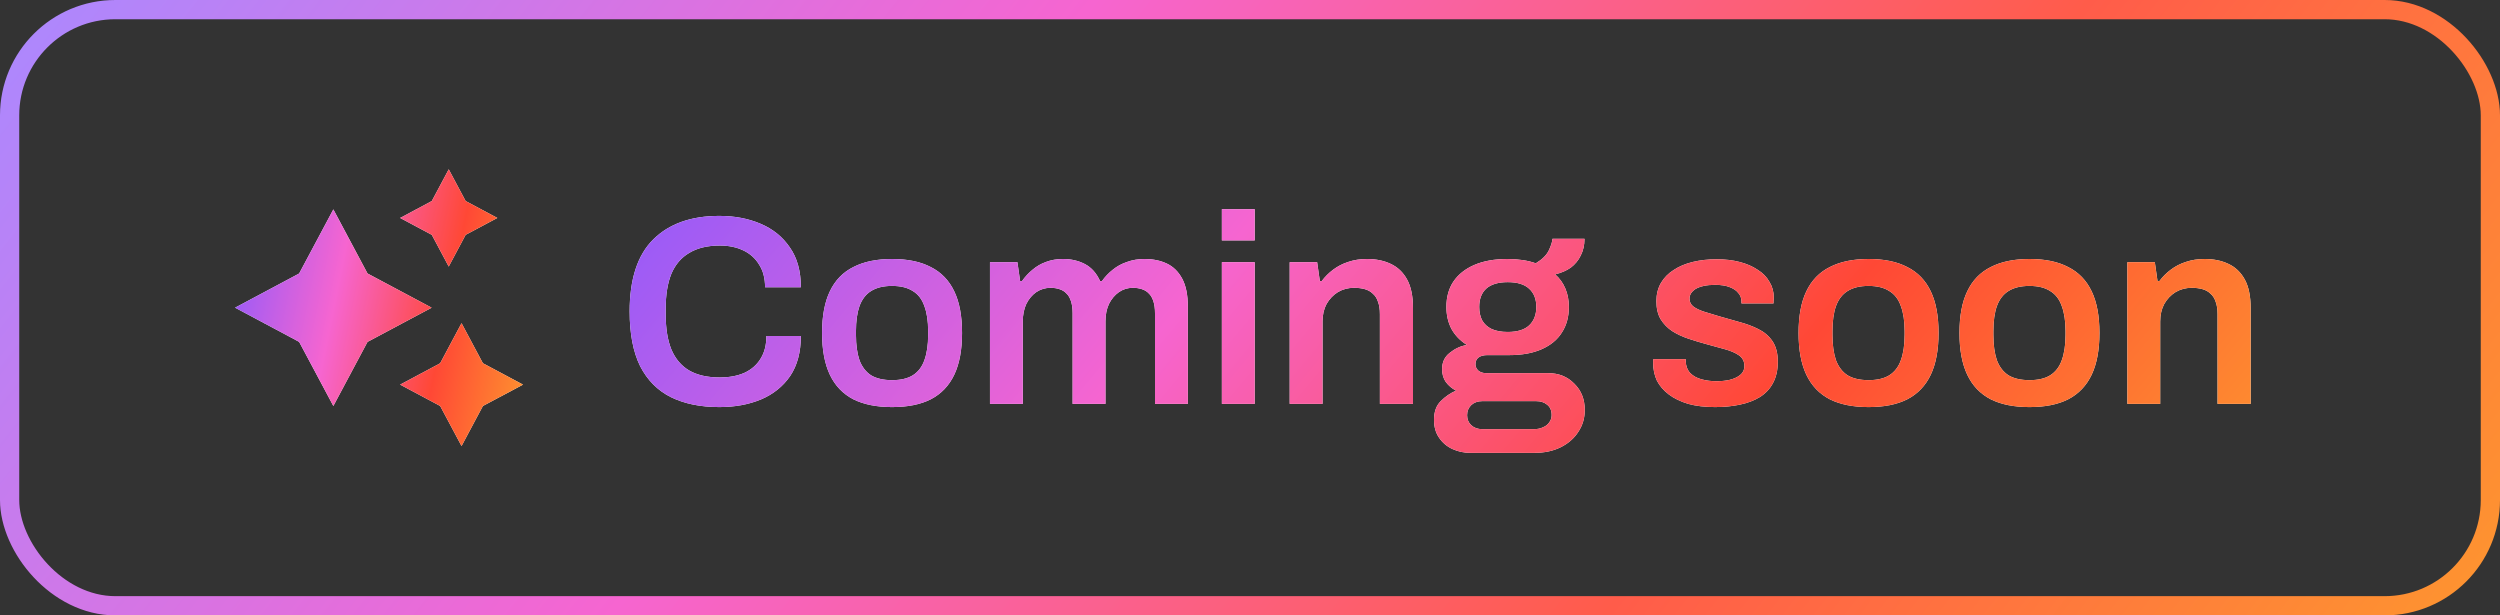
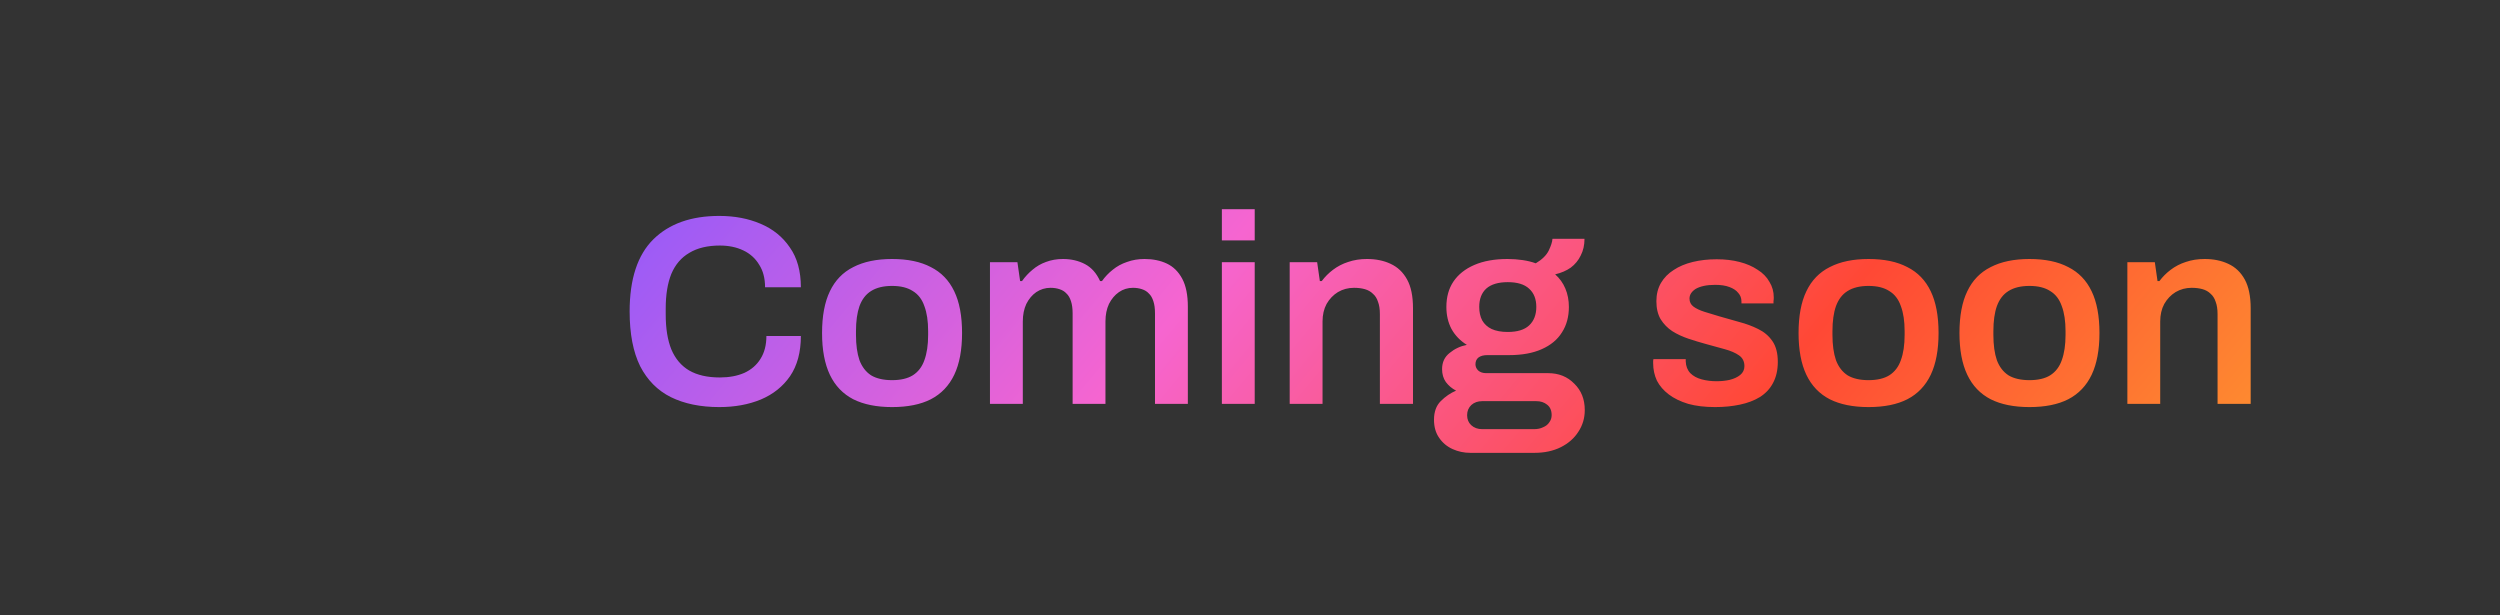
<svg xmlns="http://www.w3.org/2000/svg" width="130" height="32" viewBox="0 0 130 32" fill="none">
  <rect x="0" y="0" width="130" height="32" fill="#333333" stroke="none" />
-   <rect x="0.5" y="0.5" width="129" height="31" rx="5.5" stroke="url(#paint0_linear_10733_14554)" />
  <g clip-path="url(#clip0_10733_14554)">
-     <path d="M23.334 8.805L24.213 10.454L25.861 11.333L24.213 12.212L23.334 13.861L22.454 12.212L20.806 11.333L22.454 10.454L23.334 8.805ZM17.334 10.889L19.111 14.222L22.445 16L19.111 17.778L17.334 21.111L15.556 17.778L12.223 16L15.556 14.222L17.334 10.889ZM25.111 18.889L24 16.805L22.889 18.889L20.806 20L22.889 21.111L24 23.194L25.111 21.111L27.195 20L25.111 18.889Z" fill="white" />
-     <path d="M23.334 8.805L24.213 10.454L25.861 11.333L24.213 12.212L23.334 13.861L22.454 12.212L20.806 11.333L22.454 10.454L23.334 8.805ZM17.334 10.889L19.111 14.222L22.445 16L19.111 17.778L17.334 21.111L15.556 17.778L12.223 16L15.556 14.222L17.334 10.889ZM25.111 18.889L24 16.805L22.889 18.889L20.806 20L22.889 21.111L24 23.194L25.111 21.111L27.195 20L25.111 18.889Z" fill="url(#paint1_linear_10733_14554)" />
-   </g>
-   <path d="M37.403 21.168C36.423 21.168 35.583 20.995 34.883 20.65C34.193 20.305 33.661 19.768 33.287 19.04C32.923 18.303 32.741 17.355 32.741 16.198C32.741 14.509 33.152 13.258 33.973 12.446C34.795 11.634 35.938 11.228 37.403 11.228C38.197 11.228 38.911 11.363 39.545 11.634C40.189 11.905 40.698 12.315 41.071 12.866C41.454 13.407 41.645 14.098 41.645 14.938H39.783C39.783 14.471 39.681 14.079 39.475 13.762C39.279 13.435 39.004 13.188 38.649 13.02C38.295 12.852 37.889 12.768 37.431 12.768C36.797 12.768 36.269 12.894 35.849 13.146C35.429 13.389 35.117 13.753 34.911 14.238C34.715 14.723 34.617 15.325 34.617 16.044V16.352C34.617 17.08 34.715 17.687 34.911 18.172C35.117 18.657 35.425 19.021 35.835 19.264C36.255 19.507 36.787 19.628 37.431 19.628C37.917 19.628 38.341 19.549 38.705 19.39C39.069 19.222 39.349 18.979 39.545 18.662C39.751 18.335 39.853 17.939 39.853 17.472H41.645C41.645 18.312 41.459 19.007 41.085 19.558C40.712 20.099 40.203 20.505 39.559 20.776C38.925 21.037 38.206 21.168 37.403 21.168ZM46.387 21.168C45.584 21.168 44.913 21.033 44.371 20.762C43.83 20.482 43.424 20.057 43.153 19.488C42.883 18.919 42.747 18.195 42.747 17.318C42.747 16.431 42.883 15.708 43.153 15.148C43.424 14.579 43.83 14.159 44.371 13.888C44.913 13.608 45.584 13.468 46.387 13.468C47.199 13.468 47.871 13.608 48.403 13.888C48.944 14.159 49.35 14.579 49.621 15.148C49.892 15.708 50.027 16.431 50.027 17.318C50.027 18.195 49.892 18.919 49.621 19.488C49.35 20.057 48.944 20.482 48.403 20.762C47.871 21.033 47.199 21.168 46.387 21.168ZM46.387 19.768C46.835 19.768 47.194 19.684 47.465 19.516C47.745 19.339 47.946 19.077 48.067 18.732C48.198 18.377 48.263 17.939 48.263 17.416V17.22C48.263 16.697 48.198 16.263 48.067 15.918C47.946 15.563 47.745 15.302 47.465 15.134C47.194 14.957 46.835 14.868 46.387 14.868C45.939 14.868 45.575 14.957 45.295 15.134C45.025 15.302 44.824 15.563 44.693 15.918C44.572 16.263 44.511 16.697 44.511 17.22V17.416C44.511 17.939 44.572 18.377 44.693 18.732C44.824 19.077 45.025 19.339 45.295 19.516C45.575 19.684 45.939 19.768 46.387 19.768ZM51.478 21V13.636H52.906L53.046 14.616H53.144C53.303 14.392 53.485 14.196 53.69 14.028C53.896 13.851 54.129 13.715 54.39 13.622C54.661 13.519 54.955 13.468 55.272 13.468C55.702 13.468 56.084 13.557 56.42 13.734C56.756 13.911 57.018 14.205 57.204 14.616H57.302C57.461 14.392 57.648 14.196 57.862 14.028C58.077 13.851 58.324 13.715 58.604 13.622C58.884 13.519 59.188 13.468 59.514 13.468C59.953 13.468 60.34 13.547 60.676 13.706C61.012 13.865 61.278 14.126 61.474 14.49C61.67 14.854 61.768 15.339 61.768 15.946V21H60.06V16.296C60.06 16.044 60.032 15.834 59.976 15.666C59.92 15.489 59.841 15.353 59.738 15.26C59.645 15.157 59.524 15.083 59.374 15.036C59.234 14.989 59.08 14.966 58.912 14.966C58.642 14.966 58.399 15.041 58.184 15.19C57.97 15.339 57.797 15.545 57.666 15.806C57.545 16.067 57.484 16.371 57.484 16.716V21H55.776V16.296C55.776 16.044 55.748 15.834 55.692 15.666C55.636 15.489 55.557 15.353 55.454 15.26C55.361 15.157 55.24 15.083 55.09 15.036C54.95 14.989 54.796 14.966 54.628 14.966C54.358 14.966 54.11 15.041 53.886 15.19C53.672 15.339 53.499 15.545 53.368 15.806C53.247 16.067 53.186 16.371 53.186 16.716V21H51.478ZM63.537 12.502V10.878H65.245V12.502H63.537ZM63.537 21V13.636H65.245V21H63.537ZM67.064 21V13.636H68.492L68.632 14.616H68.73C68.898 14.392 69.094 14.196 69.318 14.028C69.552 13.851 69.813 13.715 70.102 13.622C70.401 13.519 70.728 13.468 71.082 13.468C71.549 13.468 71.96 13.552 72.314 13.72C72.678 13.888 72.963 14.159 73.168 14.532C73.374 14.905 73.476 15.405 73.476 16.03V21H71.754V16.338C71.754 16.077 71.722 15.862 71.656 15.694C71.6 15.517 71.512 15.377 71.39 15.274C71.278 15.162 71.138 15.083 70.97 15.036C70.802 14.989 70.616 14.966 70.41 14.966C70.102 14.966 69.822 15.041 69.57 15.19C69.328 15.339 69.132 15.545 68.982 15.806C68.842 16.067 68.772 16.371 68.772 16.716V21H67.064ZM76.458 23.548C76.131 23.548 75.823 23.483 75.534 23.352C75.245 23.221 75.011 23.025 74.834 22.764C74.657 22.512 74.568 22.199 74.568 21.826C74.568 21.415 74.685 21.093 74.918 20.86C75.161 20.617 75.427 20.435 75.716 20.314C75.501 20.202 75.324 20.053 75.184 19.866C75.053 19.679 74.988 19.455 74.988 19.194C74.988 18.839 75.119 18.559 75.38 18.354C75.641 18.139 75.94 17.999 76.276 17.934C75.931 17.719 75.665 17.444 75.478 17.108C75.301 16.772 75.212 16.389 75.212 15.96C75.212 15.447 75.333 15.008 75.576 14.644C75.828 14.271 76.192 13.981 76.668 13.776C77.144 13.571 77.718 13.468 78.39 13.468C78.661 13.468 78.922 13.487 79.174 13.524C79.426 13.561 79.655 13.617 79.86 13.692C80.187 13.496 80.411 13.277 80.532 13.034C80.653 12.782 80.719 12.577 80.728 12.418H82.394C82.394 12.745 82.329 13.034 82.198 13.286C82.077 13.538 81.904 13.748 81.68 13.916C81.456 14.075 81.185 14.191 80.868 14.266C81.101 14.471 81.279 14.719 81.4 15.008C81.521 15.297 81.582 15.615 81.582 15.96C81.582 16.473 81.461 16.917 81.218 17.29C80.985 17.663 80.635 17.953 80.168 18.158C79.711 18.363 79.146 18.466 78.474 18.466H77.34C77.144 18.466 76.99 18.508 76.878 18.592C76.775 18.676 76.724 18.793 76.724 18.942C76.724 19.063 76.771 19.171 76.864 19.264C76.967 19.357 77.107 19.404 77.284 19.404H80.504C81.055 19.404 81.507 19.586 81.862 19.95C82.226 20.305 82.408 20.762 82.408 21.322C82.408 21.742 82.296 22.12 82.072 22.456C81.857 22.792 81.554 23.058 81.162 23.254C80.77 23.45 80.313 23.548 79.79 23.548H76.458ZM77.074 22.316H79.776C79.953 22.316 80.107 22.283 80.238 22.218C80.378 22.162 80.485 22.078 80.56 21.966C80.644 21.854 80.686 21.728 80.686 21.588C80.686 21.345 80.607 21.163 80.448 21.042C80.299 20.921 80.112 20.86 79.888 20.86H77.074C76.85 20.86 76.663 20.925 76.514 21.056C76.365 21.196 76.29 21.373 76.29 21.588C76.29 21.803 76.36 21.975 76.5 22.106C76.649 22.246 76.841 22.316 77.074 22.316ZM78.404 17.262C78.899 17.262 79.267 17.15 79.51 16.926C79.762 16.693 79.888 16.371 79.888 15.96C79.888 15.549 79.762 15.232 79.51 15.008C79.267 14.784 78.899 14.672 78.404 14.672C77.909 14.672 77.536 14.784 77.284 15.008C77.041 15.232 76.92 15.549 76.92 15.96C76.92 16.231 76.971 16.464 77.074 16.66C77.186 16.856 77.349 17.005 77.564 17.108C77.788 17.211 78.068 17.262 78.404 17.262ZM89.184 21.168C88.652 21.168 88.186 21.112 87.784 21C87.383 20.879 87.047 20.715 86.776 20.51C86.506 20.305 86.3 20.067 86.16 19.796C86.03 19.516 85.964 19.213 85.964 18.886C85.964 18.839 85.964 18.797 85.964 18.76C85.974 18.723 85.978 18.695 85.978 18.676H87.658C87.658 18.695 87.658 18.713 87.658 18.732C87.658 18.751 87.658 18.769 87.658 18.788C87.668 19.04 87.747 19.245 87.896 19.404C88.046 19.553 88.242 19.661 88.484 19.726C88.727 19.791 88.984 19.824 89.254 19.824C89.497 19.824 89.726 19.801 89.94 19.754C90.164 19.698 90.346 19.614 90.486 19.502C90.636 19.381 90.71 19.227 90.71 19.04C90.71 18.797 90.617 18.611 90.43 18.48C90.244 18.349 89.996 18.242 89.688 18.158C89.39 18.074 89.068 17.985 88.722 17.892C88.414 17.808 88.106 17.715 87.798 17.612C87.49 17.509 87.21 17.379 86.958 17.22C86.716 17.061 86.515 16.856 86.356 16.604C86.207 16.352 86.132 16.039 86.132 15.666C86.132 15.302 86.212 14.985 86.37 14.714C86.529 14.443 86.748 14.219 87.028 14.042C87.308 13.855 87.64 13.715 88.022 13.622C88.405 13.529 88.82 13.482 89.268 13.482C89.707 13.482 90.104 13.529 90.458 13.622C90.822 13.715 91.135 13.851 91.396 14.028C91.667 14.196 91.872 14.406 92.012 14.658C92.162 14.901 92.236 15.171 92.236 15.47C92.236 15.535 92.232 15.601 92.222 15.666C92.222 15.731 92.222 15.769 92.222 15.778H90.556V15.68C90.556 15.503 90.5 15.353 90.388 15.232C90.286 15.101 90.132 14.999 89.926 14.924C89.73 14.849 89.483 14.812 89.184 14.812C88.96 14.812 88.764 14.831 88.596 14.868C88.428 14.905 88.288 14.957 88.176 15.022C88.074 15.087 87.994 15.162 87.938 15.246C87.882 15.33 87.854 15.423 87.854 15.526C87.854 15.703 87.924 15.843 88.064 15.946C88.204 16.049 88.391 16.137 88.624 16.212C88.867 16.287 89.128 16.366 89.408 16.45C89.744 16.543 90.09 16.641 90.444 16.744C90.799 16.837 91.126 16.959 91.424 17.108C91.732 17.257 91.98 17.467 92.166 17.738C92.353 18.009 92.446 18.368 92.446 18.816C92.446 19.245 92.362 19.614 92.194 19.922C92.036 20.221 91.807 20.463 91.508 20.65C91.219 20.827 90.874 20.958 90.472 21.042C90.08 21.126 89.651 21.168 89.184 21.168ZM97.165 21.168C96.362 21.168 95.69 21.033 95.148 20.762C94.607 20.482 94.201 20.057 93.93 19.488C93.66 18.919 93.525 18.195 93.525 17.318C93.525 16.431 93.66 15.708 93.93 15.148C94.201 14.579 94.607 14.159 95.148 13.888C95.69 13.608 96.362 13.468 97.165 13.468C97.977 13.468 98.648 13.608 99.18 13.888C99.722 14.159 100.128 14.579 100.399 15.148C100.669 15.708 100.805 16.431 100.805 17.318C100.805 18.195 100.669 18.919 100.399 19.488C100.128 20.057 99.722 20.482 99.18 20.762C98.648 21.033 97.977 21.168 97.165 21.168ZM97.165 19.768C97.612 19.768 97.972 19.684 98.243 19.516C98.522 19.339 98.723 19.077 98.844 18.732C98.975 18.377 99.04 17.939 99.04 17.416V17.22C99.04 16.697 98.975 16.263 98.844 15.918C98.723 15.563 98.522 15.302 98.243 15.134C97.972 14.957 97.612 14.868 97.165 14.868C96.716 14.868 96.353 14.957 96.073 15.134C95.802 15.302 95.601 15.563 95.471 15.918C95.349 16.263 95.288 16.697 95.288 17.22V17.416C95.288 17.939 95.349 18.377 95.471 18.732C95.601 19.077 95.802 19.339 96.073 19.516C96.353 19.684 96.716 19.768 97.165 19.768ZM105.532 21.168C104.729 21.168 104.057 21.033 103.516 20.762C102.974 20.482 102.568 20.057 102.298 19.488C102.027 18.919 101.892 18.195 101.892 17.318C101.892 16.431 102.027 15.708 102.298 15.148C102.568 14.579 102.974 14.159 103.516 13.888C104.057 13.608 104.729 13.468 105.532 13.468C106.344 13.468 107.016 13.608 107.548 13.888C108.089 14.159 108.495 14.579 108.766 15.148C109.036 15.708 109.172 16.431 109.172 17.318C109.172 18.195 109.036 18.919 108.766 19.488C108.495 20.057 108.089 20.482 107.548 20.762C107.016 21.033 106.344 21.168 105.532 21.168ZM105.532 19.768C105.98 19.768 106.339 19.684 106.61 19.516C106.89 19.339 107.09 19.077 107.212 18.732C107.342 18.377 107.408 17.939 107.408 17.416V17.22C107.408 16.697 107.342 16.263 107.212 15.918C107.09 15.563 106.89 15.302 106.61 15.134C106.339 14.957 105.98 14.868 105.532 14.868C105.084 14.868 104.72 14.957 104.44 15.134C104.169 15.302 103.968 15.563 103.838 15.918C103.716 16.263 103.656 16.697 103.656 17.22V17.416C103.656 17.939 103.716 18.377 103.838 18.732C103.968 19.077 104.169 19.339 104.44 19.516C104.72 19.684 105.084 19.768 105.532 19.768ZM110.623 21V13.636H112.051L112.191 14.616H112.289C112.457 14.392 112.653 14.196 112.877 14.028C113.11 13.851 113.372 13.715 113.661 13.622C113.96 13.519 114.286 13.468 114.641 13.468C115.108 13.468 115.518 13.552 115.873 13.72C116.237 13.888 116.522 14.159 116.727 14.532C116.932 14.905 117.035 15.405 117.035 16.03V21H115.313V16.338C115.313 16.077 115.28 15.862 115.215 15.694C115.159 15.517 115.07 15.377 114.949 15.274C114.837 15.162 114.697 15.083 114.529 15.036C114.361 14.989 114.174 14.966 113.969 14.966C113.661 14.966 113.381 15.041 113.129 15.19C112.886 15.339 112.69 15.545 112.541 15.806C112.401 16.067 112.331 16.371 112.331 16.716V21H110.623Z" fill="white" />
+     </g>
  <path d="M37.403 21.168C36.423 21.168 35.583 20.995 34.883 20.65C34.193 20.305 33.661 19.768 33.287 19.04C32.923 18.303 32.741 17.355 32.741 16.198C32.741 14.509 33.152 13.258 33.973 12.446C34.795 11.634 35.938 11.228 37.403 11.228C38.197 11.228 38.911 11.363 39.545 11.634C40.189 11.905 40.698 12.315 41.071 12.866C41.454 13.407 41.645 14.098 41.645 14.938H39.783C39.783 14.471 39.681 14.079 39.475 13.762C39.279 13.435 39.004 13.188 38.649 13.02C38.295 12.852 37.889 12.768 37.431 12.768C36.797 12.768 36.269 12.894 35.849 13.146C35.429 13.389 35.117 13.753 34.911 14.238C34.715 14.723 34.617 15.325 34.617 16.044V16.352C34.617 17.08 34.715 17.687 34.911 18.172C35.117 18.657 35.425 19.021 35.835 19.264C36.255 19.507 36.787 19.628 37.431 19.628C37.917 19.628 38.341 19.549 38.705 19.39C39.069 19.222 39.349 18.979 39.545 18.662C39.751 18.335 39.853 17.939 39.853 17.472H41.645C41.645 18.312 41.459 19.007 41.085 19.558C40.712 20.099 40.203 20.505 39.559 20.776C38.925 21.037 38.206 21.168 37.403 21.168ZM46.387 21.168C45.584 21.168 44.913 21.033 44.371 20.762C43.83 20.482 43.424 20.057 43.153 19.488C42.883 18.919 42.747 18.195 42.747 17.318C42.747 16.431 42.883 15.708 43.153 15.148C43.424 14.579 43.83 14.159 44.371 13.888C44.913 13.608 45.584 13.468 46.387 13.468C47.199 13.468 47.871 13.608 48.403 13.888C48.944 14.159 49.35 14.579 49.621 15.148C49.892 15.708 50.027 16.431 50.027 17.318C50.027 18.195 49.892 18.919 49.621 19.488C49.35 20.057 48.944 20.482 48.403 20.762C47.871 21.033 47.199 21.168 46.387 21.168ZM46.387 19.768C46.835 19.768 47.194 19.684 47.465 19.516C47.745 19.339 47.946 19.077 48.067 18.732C48.198 18.377 48.263 17.939 48.263 17.416V17.22C48.263 16.697 48.198 16.263 48.067 15.918C47.946 15.563 47.745 15.302 47.465 15.134C47.194 14.957 46.835 14.868 46.387 14.868C45.939 14.868 45.575 14.957 45.295 15.134C45.025 15.302 44.824 15.563 44.693 15.918C44.572 16.263 44.511 16.697 44.511 17.22V17.416C44.511 17.939 44.572 18.377 44.693 18.732C44.824 19.077 45.025 19.339 45.295 19.516C45.575 19.684 45.939 19.768 46.387 19.768ZM51.478 21V13.636H52.906L53.046 14.616H53.144C53.303 14.392 53.485 14.196 53.69 14.028C53.896 13.851 54.129 13.715 54.39 13.622C54.661 13.519 54.955 13.468 55.272 13.468C55.702 13.468 56.084 13.557 56.42 13.734C56.756 13.911 57.018 14.205 57.204 14.616H57.302C57.461 14.392 57.648 14.196 57.862 14.028C58.077 13.851 58.324 13.715 58.604 13.622C58.884 13.519 59.188 13.468 59.514 13.468C59.953 13.468 60.34 13.547 60.676 13.706C61.012 13.865 61.278 14.126 61.474 14.49C61.67 14.854 61.768 15.339 61.768 15.946V21H60.06V16.296C60.06 16.044 60.032 15.834 59.976 15.666C59.92 15.489 59.841 15.353 59.738 15.26C59.645 15.157 59.524 15.083 59.374 15.036C59.234 14.989 59.08 14.966 58.912 14.966C58.642 14.966 58.399 15.041 58.184 15.19C57.97 15.339 57.797 15.545 57.666 15.806C57.545 16.067 57.484 16.371 57.484 16.716V21H55.776V16.296C55.776 16.044 55.748 15.834 55.692 15.666C55.636 15.489 55.557 15.353 55.454 15.26C55.361 15.157 55.24 15.083 55.09 15.036C54.95 14.989 54.796 14.966 54.628 14.966C54.358 14.966 54.11 15.041 53.886 15.19C53.672 15.339 53.499 15.545 53.368 15.806C53.247 16.067 53.186 16.371 53.186 16.716V21H51.478ZM63.537 12.502V10.878H65.245V12.502H63.537ZM63.537 21V13.636H65.245V21H63.537ZM67.064 21V13.636H68.492L68.632 14.616H68.73C68.898 14.392 69.094 14.196 69.318 14.028C69.552 13.851 69.813 13.715 70.102 13.622C70.401 13.519 70.728 13.468 71.082 13.468C71.549 13.468 71.96 13.552 72.314 13.72C72.678 13.888 72.963 14.159 73.168 14.532C73.374 14.905 73.476 15.405 73.476 16.03V21H71.754V16.338C71.754 16.077 71.722 15.862 71.656 15.694C71.6 15.517 71.512 15.377 71.39 15.274C71.278 15.162 71.138 15.083 70.97 15.036C70.802 14.989 70.616 14.966 70.41 14.966C70.102 14.966 69.822 15.041 69.57 15.19C69.328 15.339 69.132 15.545 68.982 15.806C68.842 16.067 68.772 16.371 68.772 16.716V21H67.064ZM76.458 23.548C76.131 23.548 75.823 23.483 75.534 23.352C75.245 23.221 75.011 23.025 74.834 22.764C74.657 22.512 74.568 22.199 74.568 21.826C74.568 21.415 74.685 21.093 74.918 20.86C75.161 20.617 75.427 20.435 75.716 20.314C75.501 20.202 75.324 20.053 75.184 19.866C75.053 19.679 74.988 19.455 74.988 19.194C74.988 18.839 75.119 18.559 75.38 18.354C75.641 18.139 75.94 17.999 76.276 17.934C75.931 17.719 75.665 17.444 75.478 17.108C75.301 16.772 75.212 16.389 75.212 15.96C75.212 15.447 75.333 15.008 75.576 14.644C75.828 14.271 76.192 13.981 76.668 13.776C77.144 13.571 77.718 13.468 78.39 13.468C78.661 13.468 78.922 13.487 79.174 13.524C79.426 13.561 79.655 13.617 79.86 13.692C80.187 13.496 80.411 13.277 80.532 13.034C80.653 12.782 80.719 12.577 80.728 12.418H82.394C82.394 12.745 82.329 13.034 82.198 13.286C82.077 13.538 81.904 13.748 81.68 13.916C81.456 14.075 81.185 14.191 80.868 14.266C81.101 14.471 81.279 14.719 81.4 15.008C81.521 15.297 81.582 15.615 81.582 15.96C81.582 16.473 81.461 16.917 81.218 17.29C80.985 17.663 80.635 17.953 80.168 18.158C79.711 18.363 79.146 18.466 78.474 18.466H77.34C77.144 18.466 76.99 18.508 76.878 18.592C76.775 18.676 76.724 18.793 76.724 18.942C76.724 19.063 76.771 19.171 76.864 19.264C76.967 19.357 77.107 19.404 77.284 19.404H80.504C81.055 19.404 81.507 19.586 81.862 19.95C82.226 20.305 82.408 20.762 82.408 21.322C82.408 21.742 82.296 22.12 82.072 22.456C81.857 22.792 81.554 23.058 81.162 23.254C80.77 23.45 80.313 23.548 79.79 23.548H76.458ZM77.074 22.316H79.776C79.953 22.316 80.107 22.283 80.238 22.218C80.378 22.162 80.485 22.078 80.56 21.966C80.644 21.854 80.686 21.728 80.686 21.588C80.686 21.345 80.607 21.163 80.448 21.042C80.299 20.921 80.112 20.86 79.888 20.86H77.074C76.85 20.86 76.663 20.925 76.514 21.056C76.365 21.196 76.29 21.373 76.29 21.588C76.29 21.803 76.36 21.975 76.5 22.106C76.649 22.246 76.841 22.316 77.074 22.316ZM78.404 17.262C78.899 17.262 79.267 17.15 79.51 16.926C79.762 16.693 79.888 16.371 79.888 15.96C79.888 15.549 79.762 15.232 79.51 15.008C79.267 14.784 78.899 14.672 78.404 14.672C77.909 14.672 77.536 14.784 77.284 15.008C77.041 15.232 76.92 15.549 76.92 15.96C76.92 16.231 76.971 16.464 77.074 16.66C77.186 16.856 77.349 17.005 77.564 17.108C77.788 17.211 78.068 17.262 78.404 17.262ZM89.184 21.168C88.652 21.168 88.186 21.112 87.784 21C87.383 20.879 87.047 20.715 86.776 20.51C86.506 20.305 86.3 20.067 86.16 19.796C86.03 19.516 85.964 19.213 85.964 18.886C85.964 18.839 85.964 18.797 85.964 18.76C85.974 18.723 85.978 18.695 85.978 18.676H87.658C87.658 18.695 87.658 18.713 87.658 18.732C87.658 18.751 87.658 18.769 87.658 18.788C87.668 19.04 87.747 19.245 87.896 19.404C88.046 19.553 88.242 19.661 88.484 19.726C88.727 19.791 88.984 19.824 89.254 19.824C89.497 19.824 89.726 19.801 89.94 19.754C90.164 19.698 90.346 19.614 90.486 19.502C90.636 19.381 90.71 19.227 90.71 19.04C90.71 18.797 90.617 18.611 90.43 18.48C90.244 18.349 89.996 18.242 89.688 18.158C89.39 18.074 89.068 17.985 88.722 17.892C88.414 17.808 88.106 17.715 87.798 17.612C87.49 17.509 87.21 17.379 86.958 17.22C86.716 17.061 86.515 16.856 86.356 16.604C86.207 16.352 86.132 16.039 86.132 15.666C86.132 15.302 86.212 14.985 86.37 14.714C86.529 14.443 86.748 14.219 87.028 14.042C87.308 13.855 87.64 13.715 88.022 13.622C88.405 13.529 88.82 13.482 89.268 13.482C89.707 13.482 90.104 13.529 90.458 13.622C90.822 13.715 91.135 13.851 91.396 14.028C91.667 14.196 91.872 14.406 92.012 14.658C92.162 14.901 92.236 15.171 92.236 15.47C92.236 15.535 92.232 15.601 92.222 15.666C92.222 15.731 92.222 15.769 92.222 15.778H90.556V15.68C90.556 15.503 90.5 15.353 90.388 15.232C90.286 15.101 90.132 14.999 89.926 14.924C89.73 14.849 89.483 14.812 89.184 14.812C88.96 14.812 88.764 14.831 88.596 14.868C88.428 14.905 88.288 14.957 88.176 15.022C88.074 15.087 87.994 15.162 87.938 15.246C87.882 15.33 87.854 15.423 87.854 15.526C87.854 15.703 87.924 15.843 88.064 15.946C88.204 16.049 88.391 16.137 88.624 16.212C88.867 16.287 89.128 16.366 89.408 16.45C89.744 16.543 90.09 16.641 90.444 16.744C90.799 16.837 91.126 16.959 91.424 17.108C91.732 17.257 91.98 17.467 92.166 17.738C92.353 18.009 92.446 18.368 92.446 18.816C92.446 19.245 92.362 19.614 92.194 19.922C92.036 20.221 91.807 20.463 91.508 20.65C91.219 20.827 90.874 20.958 90.472 21.042C90.08 21.126 89.651 21.168 89.184 21.168ZM97.165 21.168C96.362 21.168 95.69 21.033 95.148 20.762C94.607 20.482 94.201 20.057 93.93 19.488C93.66 18.919 93.525 18.195 93.525 17.318C93.525 16.431 93.66 15.708 93.93 15.148C94.201 14.579 94.607 14.159 95.148 13.888C95.69 13.608 96.362 13.468 97.165 13.468C97.977 13.468 98.648 13.608 99.18 13.888C99.722 14.159 100.128 14.579 100.399 15.148C100.669 15.708 100.805 16.431 100.805 17.318C100.805 18.195 100.669 18.919 100.399 19.488C100.128 20.057 99.722 20.482 99.18 20.762C98.648 21.033 97.977 21.168 97.165 21.168ZM97.165 19.768C97.612 19.768 97.972 19.684 98.243 19.516C98.522 19.339 98.723 19.077 98.844 18.732C98.975 18.377 99.04 17.939 99.04 17.416V17.22C99.04 16.697 98.975 16.263 98.844 15.918C98.723 15.563 98.522 15.302 98.243 15.134C97.972 14.957 97.612 14.868 97.165 14.868C96.716 14.868 96.353 14.957 96.073 15.134C95.802 15.302 95.601 15.563 95.471 15.918C95.349 16.263 95.288 16.697 95.288 17.22V17.416C95.288 17.939 95.349 18.377 95.471 18.732C95.601 19.077 95.802 19.339 96.073 19.516C96.353 19.684 96.716 19.768 97.165 19.768ZM105.532 21.168C104.729 21.168 104.057 21.033 103.516 20.762C102.974 20.482 102.568 20.057 102.298 19.488C102.027 18.919 101.892 18.195 101.892 17.318C101.892 16.431 102.027 15.708 102.298 15.148C102.568 14.579 102.974 14.159 103.516 13.888C104.057 13.608 104.729 13.468 105.532 13.468C106.344 13.468 107.016 13.608 107.548 13.888C108.089 14.159 108.495 14.579 108.766 15.148C109.036 15.708 109.172 16.431 109.172 17.318C109.172 18.195 109.036 18.919 108.766 19.488C108.495 20.057 108.089 20.482 107.548 20.762C107.016 21.033 106.344 21.168 105.532 21.168ZM105.532 19.768C105.98 19.768 106.339 19.684 106.61 19.516C106.89 19.339 107.09 19.077 107.212 18.732C107.342 18.377 107.408 17.939 107.408 17.416V17.22C107.408 16.697 107.342 16.263 107.212 15.918C107.09 15.563 106.89 15.302 106.61 15.134C106.339 14.957 105.98 14.868 105.532 14.868C105.084 14.868 104.72 14.957 104.44 15.134C104.169 15.302 103.968 15.563 103.838 15.918C103.716 16.263 103.656 16.697 103.656 17.22V17.416C103.656 17.939 103.716 18.377 103.838 18.732C103.968 19.077 104.169 19.339 104.44 19.516C104.72 19.684 105.084 19.768 105.532 19.768ZM110.623 21V13.636H112.051L112.191 14.616H112.289C112.457 14.392 112.653 14.196 112.877 14.028C113.11 13.851 113.372 13.715 113.661 13.622C113.96 13.519 114.286 13.468 114.641 13.468C115.108 13.468 115.518 13.552 115.873 13.72C116.237 13.888 116.522 14.159 116.727 14.532C116.932 14.905 117.035 15.405 117.035 16.03V21H115.313V16.338C115.313 16.077 115.28 15.862 115.215 15.694C115.159 15.517 115.07 15.377 114.949 15.274C114.837 15.162 114.697 15.083 114.529 15.036C114.361 14.989 114.174 14.966 113.969 14.966C113.661 14.966 113.381 15.041 113.129 15.19C112.886 15.339 112.69 15.545 112.541 15.806C112.401 16.067 112.331 16.371 112.331 16.716V21H110.623Z" fill="url(#paint2_linear_10733_14554)" />
  <defs>
    <linearGradient id="paint0_linear_10733_14554" x1="0" y1="0" x2="95.77" y2="75.449" gradientUnits="userSpaceOnUse">
      <stop stop-color="#AA89FF" />
      <stop offset="0.367" stop-color="#F665D0" />
      <stop offset="0.7" stop-color="#FF5C4A" />
      <stop offset="1" stop-color="#FE962F" />
    </linearGradient>
    <linearGradient id="paint1_linear_10733_14554" x1="12.223" y1="8.805" x2="29.399" y2="12.271" gradientUnits="userSpaceOnUse">
      <stop stop-color="#8859FF" />
      <stop offset="0.367" stop-color="#F665D0" />
      <stop offset="0.7" stop-color="#FF4835" />
      <stop offset="1" stop-color="#FE962F" />
    </linearGradient>
    <linearGradient id="paint2_linear_10733_14554" x1="32" y1="6" x2="92.565" y2="56.503" gradientUnits="userSpaceOnUse">
      <stop stop-color="#8859FF" />
      <stop offset="0.367" stop-color="#F665D0" />
      <stop offset="0.7" stop-color="#FF4835" />
      <stop offset="1" stop-color="#FE962F" />
    </linearGradient>
    <clipPath id="clip0_10733_14554">
-       <rect width="16" height="16" fill="white" transform="translate(12 8)" />
-     </clipPath>
+       </clipPath>
  </defs>
</svg>